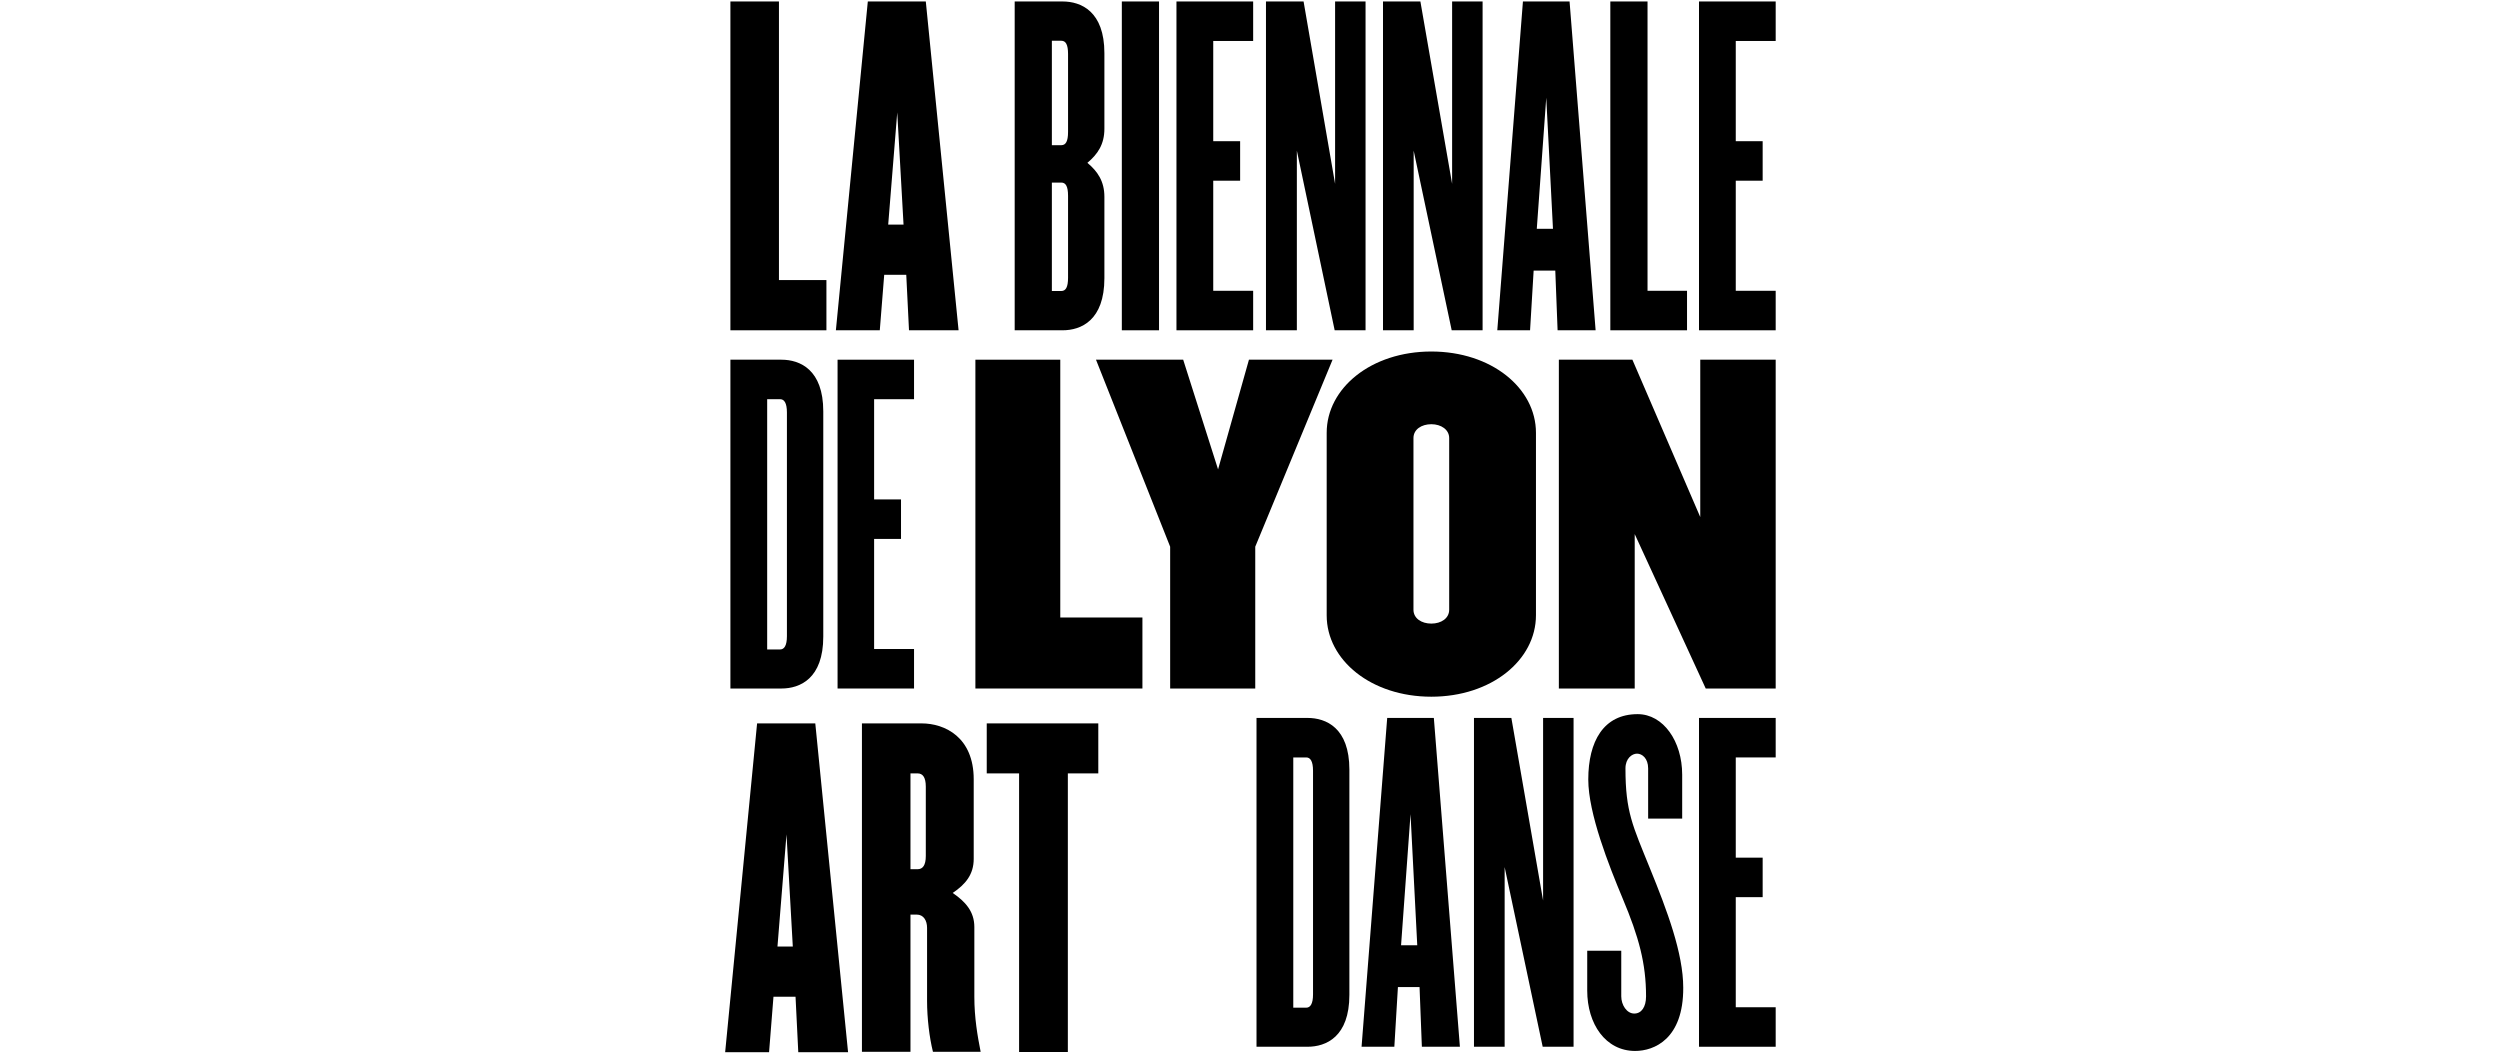
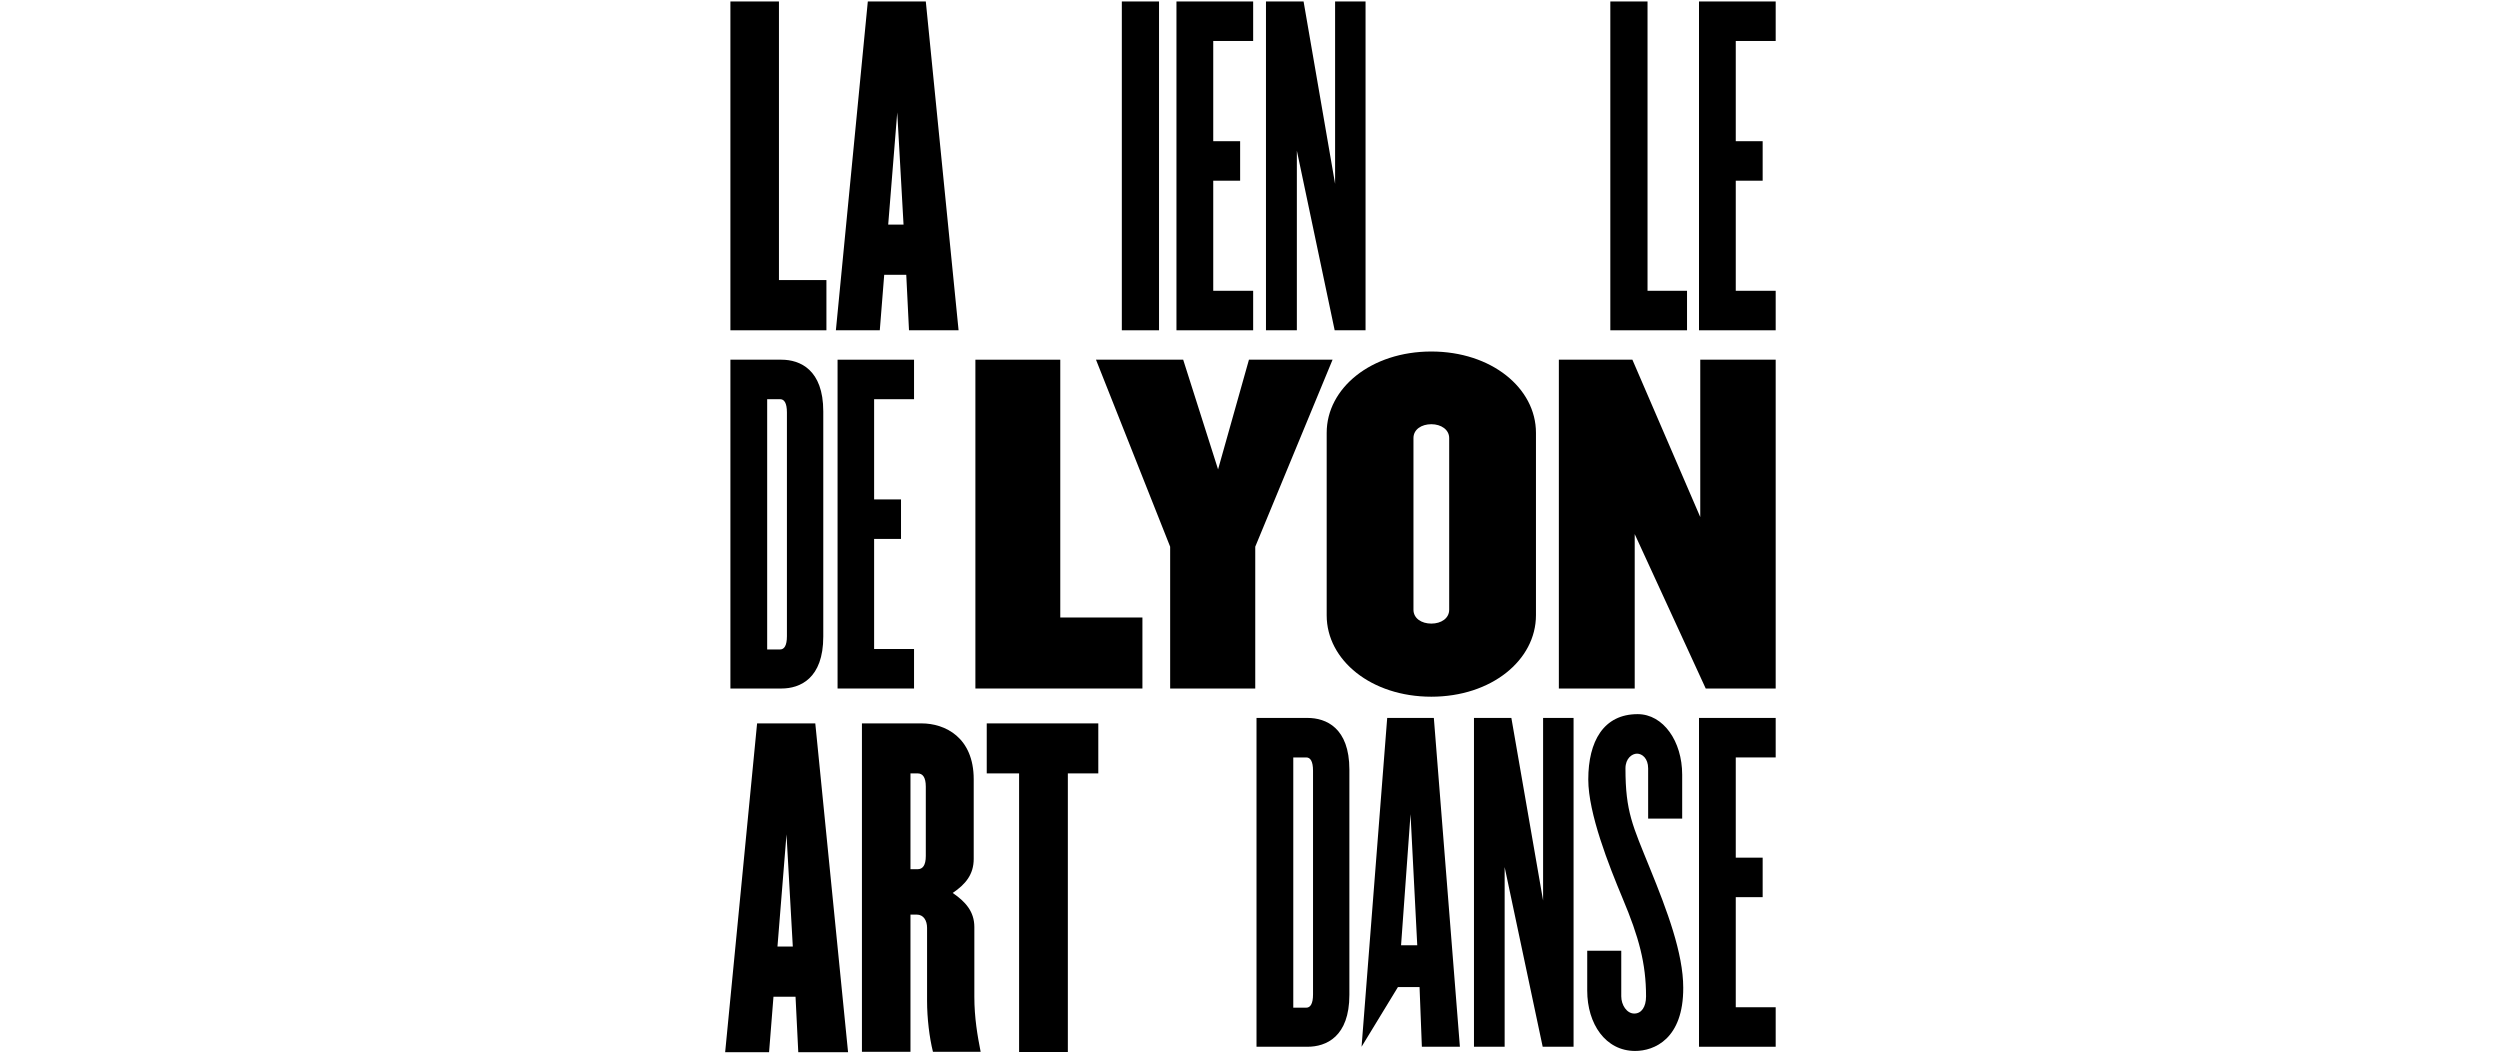
<svg xmlns="http://www.w3.org/2000/svg" width="190px" height="80px" viewBox="0 0 190 80" version="1.1">
  <title>1920x1080px</title>
  <desc>Created with Sketch.</desc>
  <g id="1920x1080px" stroke="none" stroke-width="1" fill="none" fill-rule="evenodd">
    <g id="la-biennale-de-lyon-art-et-danse-logo-vector" transform="translate(55, 0)" fill="#000000" fill-rule="nonzero">
      <path d="M44.79,58.571 C44.79,57.852 44.583,57.565 44.279,57.565 L43.289,57.565 L43.289,76.583 L44.279,76.583 C44.583,76.583 44.79,76.295 44.79,75.577 L44.79,58.571 L44.79,58.571 Z M44.375,79.553 L40.495,79.553 L40.495,54.563 L44.375,54.563 C45.78,54.563 47.553,55.313 47.553,58.491 L47.553,75.609 C47.553,78.802 45.78,79.553 44.375,79.553 L44.375,79.553 Z" id="Fill-1" />
-       <path d="M52.2,61.876 L51.481,71.84 L52.711,71.84 L52.2,61.876 Z M53.062,79.553 L52.886,75.018 L51.242,75.018 L50.97,79.553 L48.479,79.553 L50.427,54.563 L53.972,54.563 L55.952,79.553 L53.062,79.553 Z" id="Fill-3" />
+       <path d="M52.2,61.876 L51.481,71.84 L52.711,71.84 L52.2,61.876 Z M53.062,79.553 L52.886,75.018 L51.242,75.018 L48.479,79.553 L50.427,54.563 L53.972,54.563 L55.952,79.553 L53.062,79.553 Z" id="Fill-3" />
      <polygon id="Fill-5" points="62.244 79.553 59.353 65.9 59.353 79.553 57.022 79.553 57.022 54.563 59.864 54.563 62.275 68.439 62.275 54.563 64.591 54.563 64.591 79.553" />
      <path d="M69.269,79.872 C67.018,79.872 65.629,77.812 65.629,75.289 L65.629,72.255 L68.216,72.255 L68.216,75.721 C68.216,76.375 68.631,77.03 69.206,77.03 C69.749,77.03 70.1,76.535 70.1,75.721 C70.1,73.23 69.557,71.218 68.327,68.295 C67.273,65.772 65.709,61.828 65.709,59.242 C65.709,56.335 66.874,54.275 69.461,54.275 C71.409,54.275 72.846,56.335 72.846,58.874 L72.846,62.212 L70.259,62.212 L70.259,58.395 C70.259,57.645 69.812,57.277 69.413,57.277 C69.03,57.277 68.535,57.645 68.535,58.395 C68.535,61.701 69.078,62.739 70.403,66.012 C71.697,69.19 72.926,72.447 72.926,75.066 C72.942,78.962 70.723,79.872 69.269,79.872" id="Fill-7" />
      <polygon id="Fill-9" points="74.124 79.553 74.124 54.563 79.952 54.563 79.952 57.565 76.918 57.565 76.918 65.182 78.962 65.182 78.962 68.184 76.918 68.184 76.918 76.551 79.952 76.551 79.952 79.553" />
      <polygon id="Fill-14" points="4.2 21.285 7.808 21.285 7.808 25.102 0.511 25.102 0.511 0.112 4.2 0.112" />
      <path d="M13.19,8.543 L12.503,17.07 L13.669,17.07 L13.19,8.543 Z M11.864,25.102 L8.527,25.102 L10.954,0.112 L15.361,0.112 L17.852,25.102 L14.084,25.102 L13.876,20.886 L12.2,20.886 L11.864,25.102 Z" id="Fill-15" />
-       <path d="M26.172,14.882 C26.172,14.164 25.996,13.876 25.661,13.876 L24.942,13.876 L24.942,22.116 L25.661,22.116 C25.996,22.116 26.172,21.828 26.172,21.11 L26.172,14.882 Z M26.172,4.104 C26.172,3.385 25.996,3.098 25.661,3.098 L24.942,3.098 L24.942,11.034 L25.661,11.034 C25.996,11.034 26.172,10.747 26.172,10.028 L26.172,4.104 Z M25.756,25.102 L22.116,25.102 L22.116,0.112 L25.756,0.112 C27.162,0.112 28.934,0.862 28.934,4.04 L28.934,9.788 C28.934,10.97 28.423,11.721 27.641,12.375 C28.423,13.03 28.934,13.78 28.934,14.962 L28.934,21.142 C28.934,24.351 27.162,25.102 25.756,25.102 L25.756,25.102 Z" id="Fill-16" />
      <polygon id="Fill-17" points="30.259 25.102 33.086 25.102 33.086 0.112 30.259 0.112" />
      <polygon id="Fill-18" points="34.411 25.102 34.411 0.112 40.24 0.112 40.24 3.114 37.206 3.114 37.206 10.731 39.25 10.731 39.25 13.733 37.206 13.733 37.206 22.1 40.24 22.1 40.24 25.102" />
      <polygon id="Fill-19" points="46.435 25.102 43.561 11.449 43.561 25.102 41.214 25.102 41.214 0.112 44.072 0.112 46.467 13.972 46.467 0.112 48.782 0.112 48.782 25.102" />
-       <polygon id="Fill-20" points="55.329 25.102 52.439 11.449 52.439 25.102 50.108 25.102 50.108 0.112 52.95 0.112 55.361 13.972 55.361 0.112 57.677 0.112 57.677 25.102" />
-       <path d="M62.515,7.425 L61.796,17.389 L63.026,17.389 L62.515,7.425 Z M63.377,25.102 L63.202,20.567 L61.557,20.567 L61.285,25.102 L58.794,25.102 L60.743,0.112 L64.287,0.112 L66.267,25.102 L63.377,25.102 Z" id="Fill-21" />
      <polygon id="Fill-22" points="67.385 25.102 67.385 0.112 70.212 0.112 70.212 22.1 73.214 22.1 73.214 25.102" />
      <polygon id="Fill-23" points="74.124 25.102 74.124 0.112 79.952 0.112 79.952 3.114 76.918 3.114 76.918 10.731 78.962 10.731 78.962 13.733 76.918 13.733 76.918 22.1 79.952 22.1 79.952 25.102" />
      <path d="M4.806,31.345 C4.806,30.627 4.599,30.339 4.295,30.339 L3.305,30.339 L3.305,49.357 L4.295,49.357 C4.599,49.357 4.806,49.07 4.806,48.351 L4.806,31.345 Z M4.391,52.327 L0.511,52.327 L0.511,27.337 L4.391,27.337 C5.796,27.337 7.569,28.088 7.569,31.265 L7.569,48.383 C7.569,51.577 5.796,52.327 4.391,52.327 L4.391,52.327 Z" id="Fill-24" />
      <polygon id="Fill-25" points="8.655 52.327 8.655 27.337 14.467 27.337 14.467 30.339 11.433 30.339 11.433 37.956 13.477 37.956 13.477 40.958 11.433 40.958 11.433 49.325 14.467 49.325 14.467 52.327" />
      <polygon id="Fill-26" points="25.581 46.93 31.824 46.93 31.824 52.327 19.13 52.327 19.13 27.337 25.581 27.337" />
      <polygon id="Fill-27" points="40.399 52.327 33.932 52.327 33.932 41.549 28.295 27.337 34.922 27.337 37.573 35.673 39.92 27.337 46.275 27.337 40.399 41.549" />
      <path d="M53.78,32.24 C53.03,32.24 52.423,32.639 52.423,33.293 L52.423,46.339 C52.423,46.994 53.03,47.393 53.78,47.393 C54.531,47.393 55.138,46.994 55.138,46.339 L55.138,33.293 C55.138,32.655 54.531,32.24 53.78,32.24 M53.78,52.95 C49.214,52.95 45.828,50.172 45.828,46.77 L45.828,32.894 C45.828,29.493 49.214,26.715 53.78,26.715 C58.347,26.715 61.733,29.493 61.733,32.894 L61.733,46.754 C61.733,50.172 58.347,52.95 53.78,52.95" id="Fill-28" />
      <polygon id="Fill-29" points="74.22 27.337 79.952 27.337 79.952 52.327 74.635 52.327 69.238 40.591 69.238 52.327 63.473 52.327 63.473 27.337 69.062 27.337 74.22 39.297" />
      <path d="M2.539,54.978 L0.112,79.968 L3.449,79.968 L3.784,75.752 L5.461,75.752 L5.669,79.968 L9.453,79.968 L6.962,54.978 L2.539,54.978 L2.539,54.978 Z M4.774,63.409 L5.253,71.936 L4.088,71.936 L4.774,63.409 Z" id="Fill-1_1_" />
      <path d="M14.739,66.06 C15.122,66.06 15.361,65.772 15.361,65.054 L15.361,59.784 C15.361,59.066 15.122,58.778 14.739,58.778 L14.196,58.778 L14.196,66.06 L14.739,66.06 L14.739,66.06 Z M15.042,54.978 C16.814,54.978 19.002,56.032 19.002,59.226 L19.002,65.277 C19.002,66.459 18.379,67.21 17.405,67.864 C18.363,68.519 19.05,69.269 19.05,70.451 L19.05,75.752 C19.05,77.349 19.289,78.723 19.529,79.936 L15.904,79.936 C15.633,78.85 15.457,77.381 15.457,76.072 L15.457,70.515 C15.457,69.956 15.186,69.509 14.675,69.509 L14.196,69.509 L14.196,79.936 L10.507,79.936 L10.507,54.978 L15.042,54.978 L15.042,54.978 Z" id="Fill-2" />
      <polygon id="Fill-4" points="19.992 58.778 19.992 54.978 28.471 54.978 28.471 58.778 26.156 58.778 26.156 79.952 22.451 79.952 22.451 58.778" />
    </g>
  </g>
</svg>